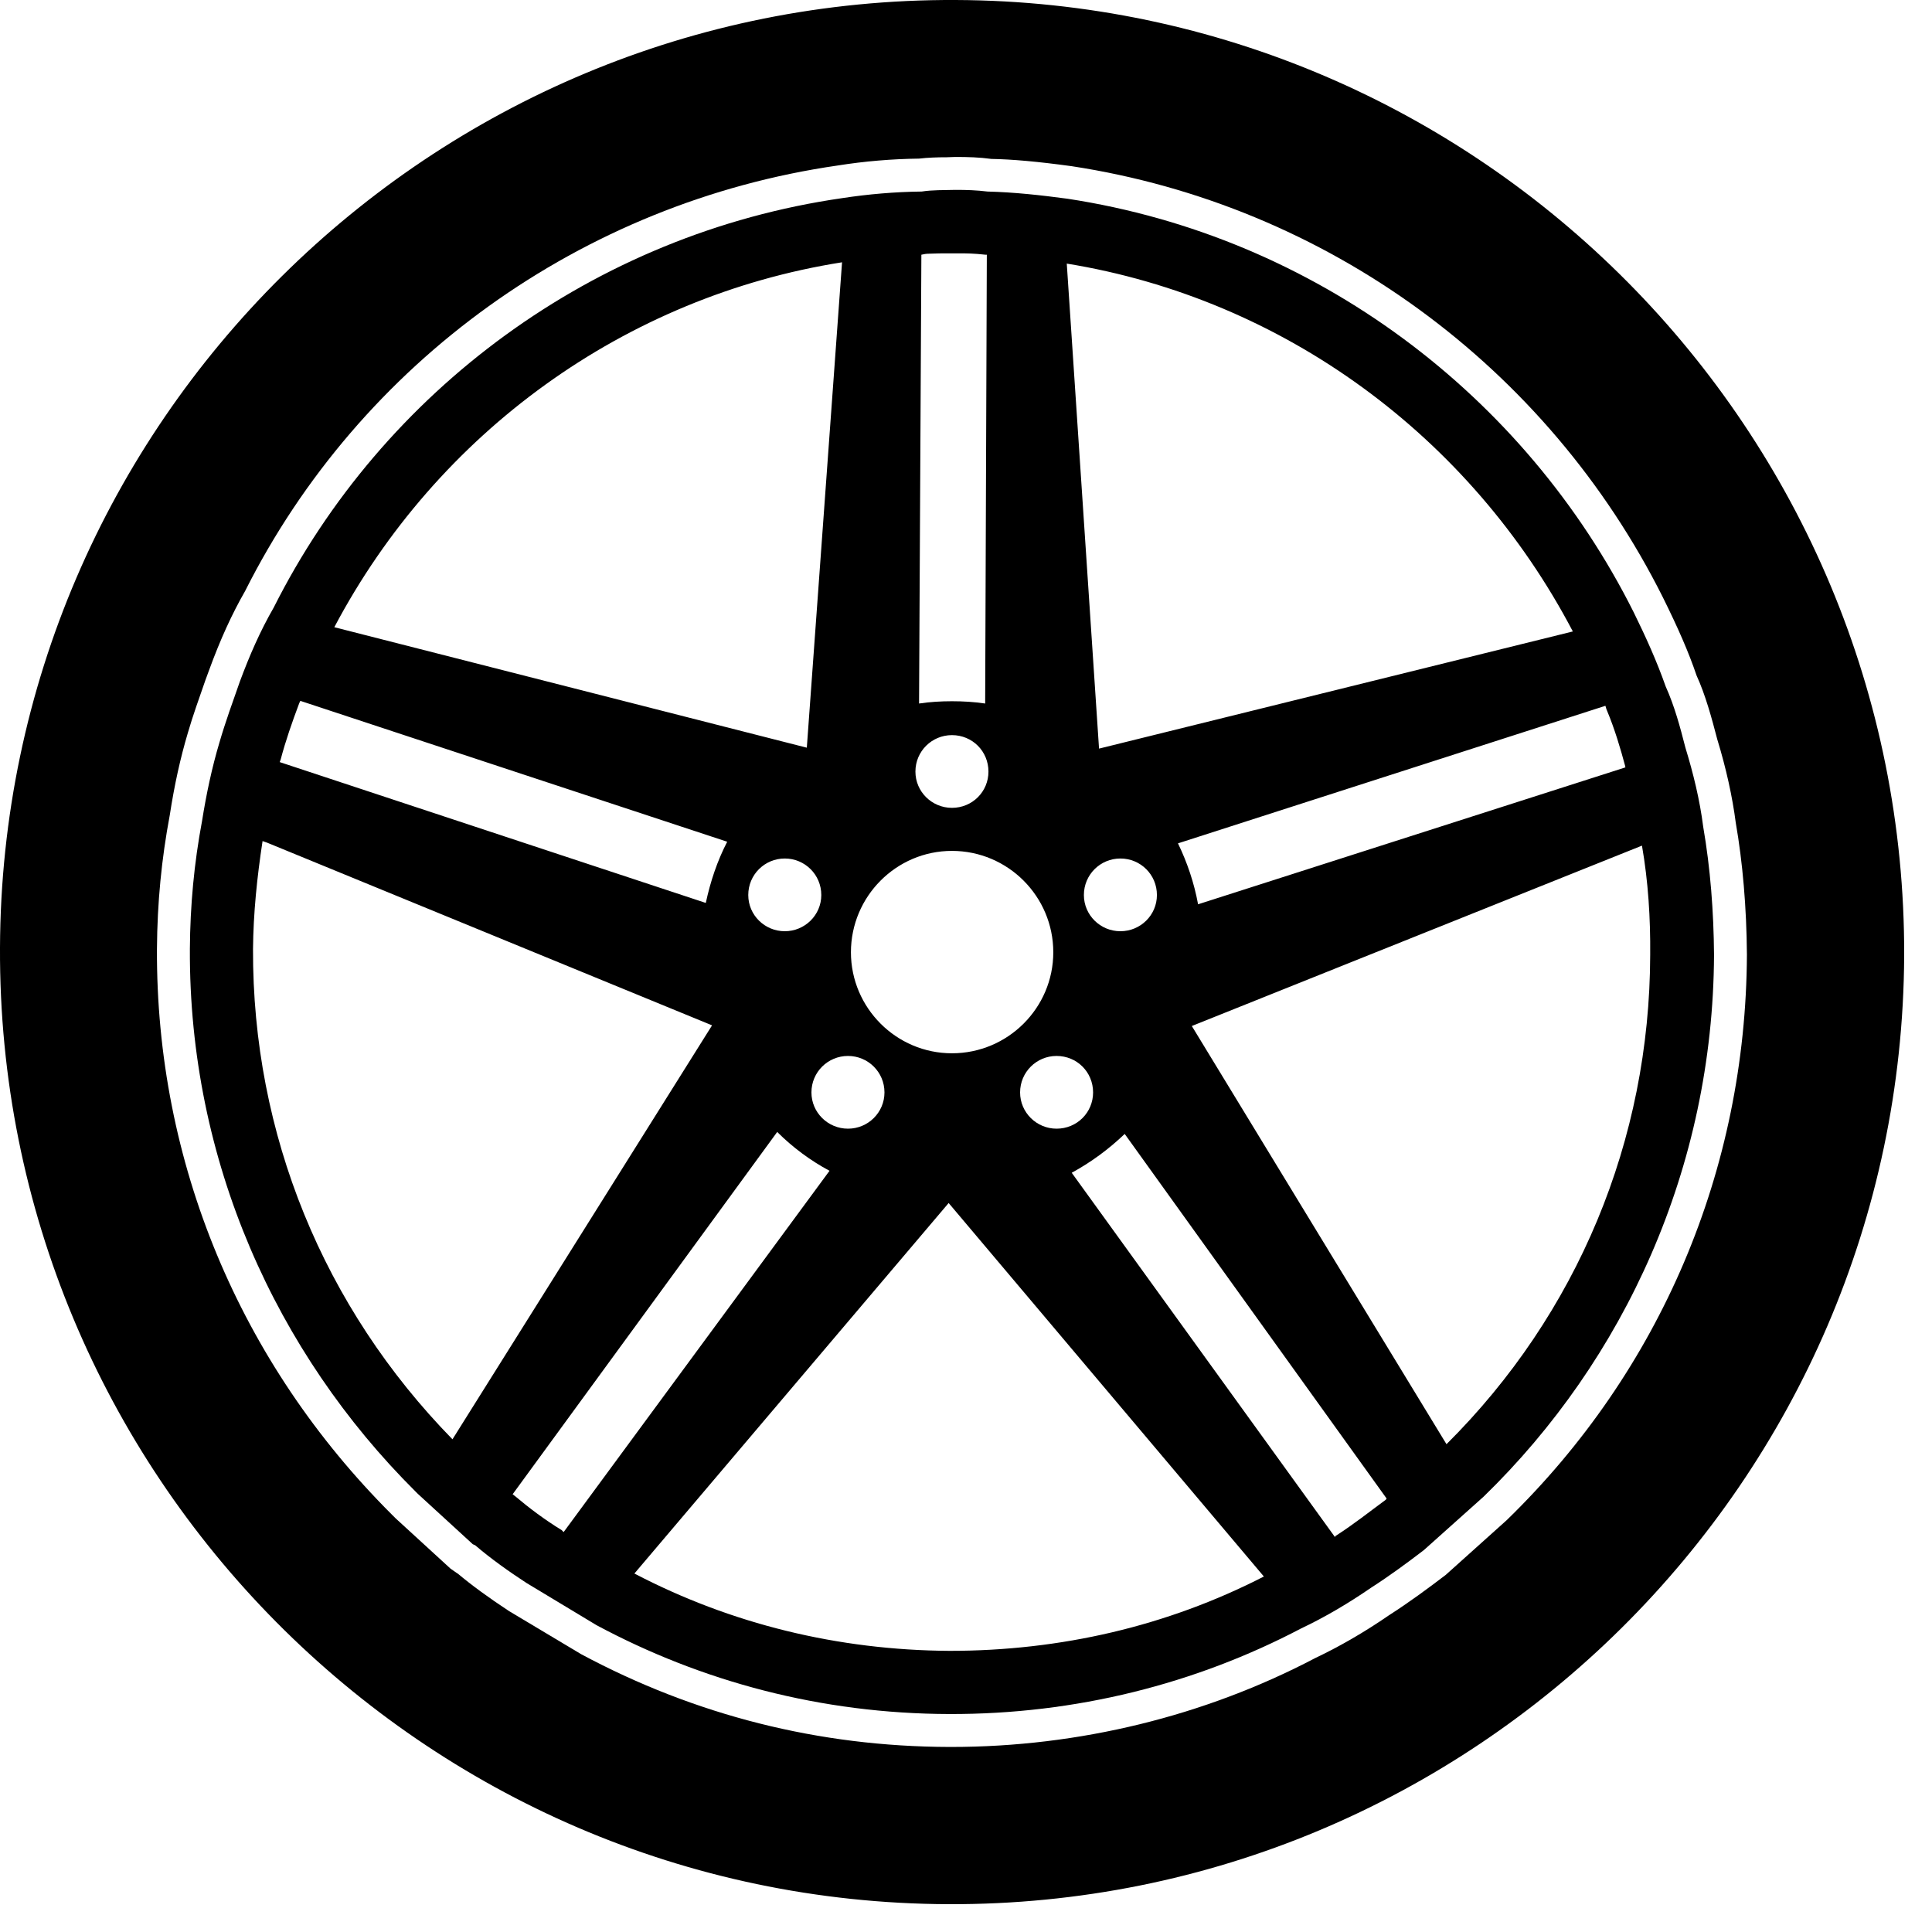
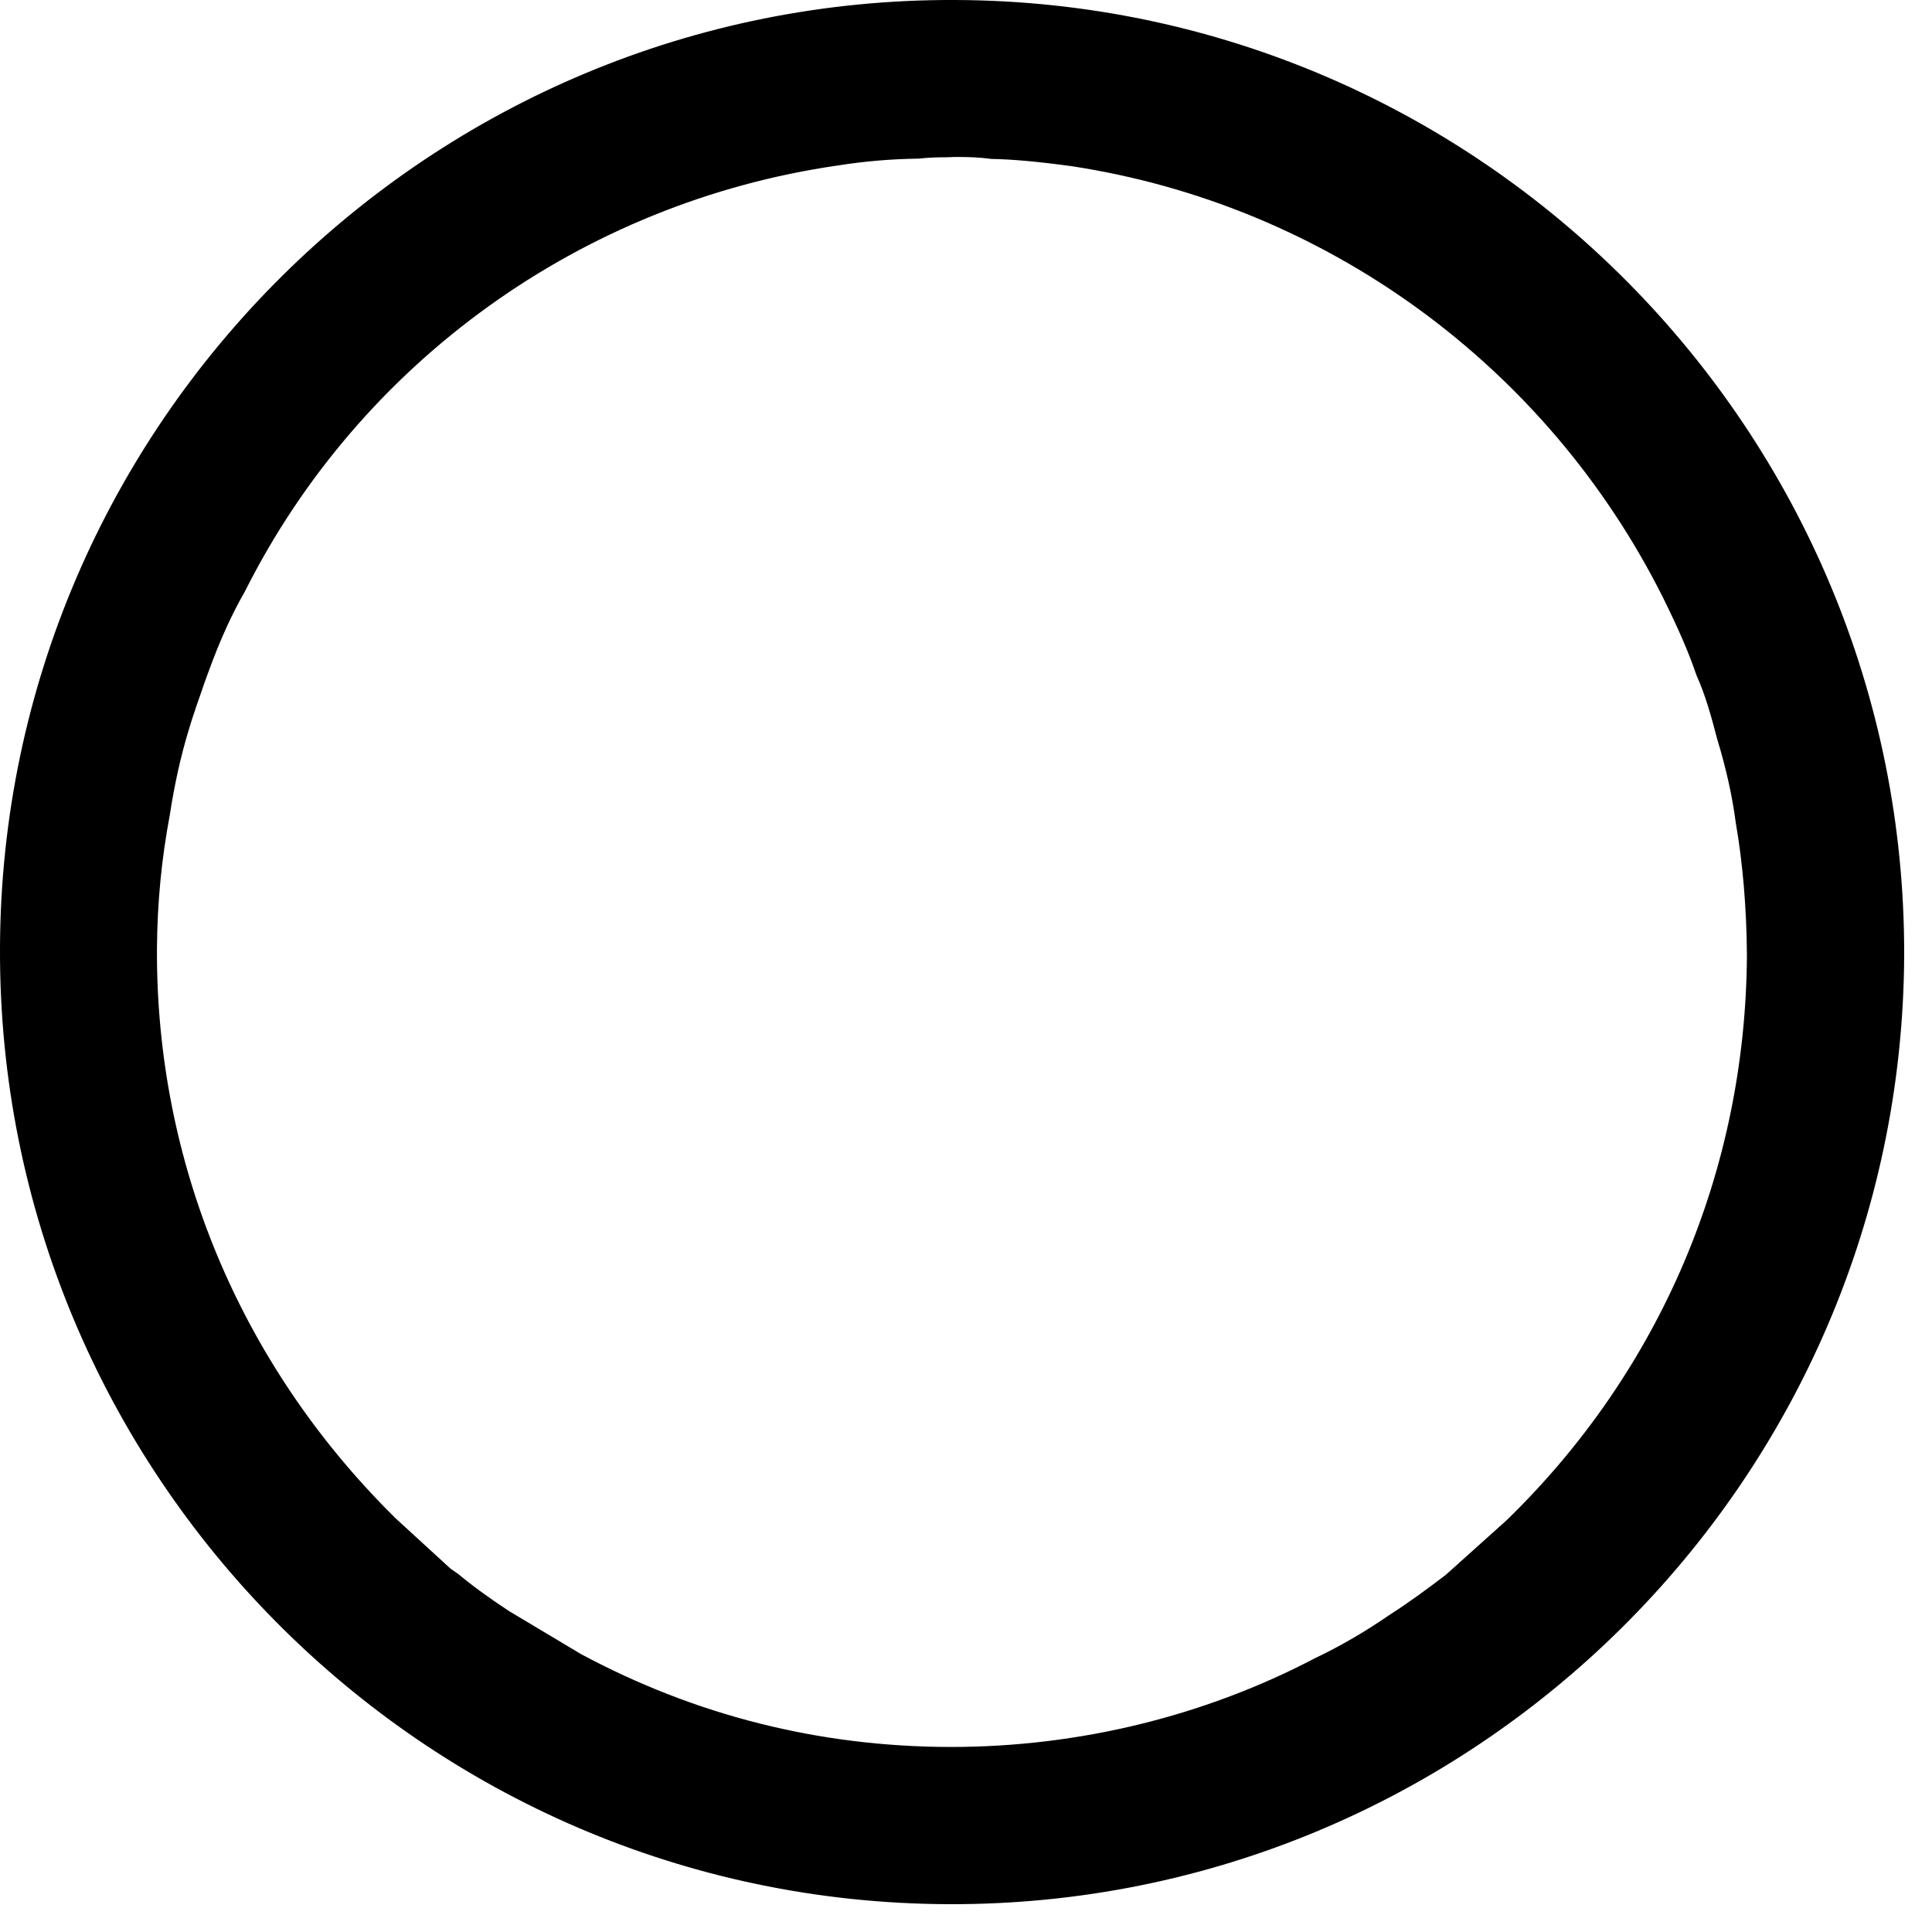
<svg xmlns="http://www.w3.org/2000/svg" width="50" height="50" viewBox="0 0 50 50" fill="none">
  <path fill-rule="evenodd" clip-rule="evenodd" d="M38.993 39.342L37.418 40.756C36.992 41.081 36.49 41.455 35.945 41.804C35.314 42.239 34.667 42.612 34.037 42.911C31.184 44.41 27.923 45.211 24.619 45.211H24.567C21.195 45.202 17.993 44.393 15.038 42.809L13.173 41.694C12.628 41.335 12.211 41.029 11.845 40.723L11.828 40.714L11.658 40.595L10.236 39.292L10.142 39.198C6.199 35.264 4.036 30.07 4.062 24.56C4.07 23.359 4.181 22.227 4.394 21.094C4.513 20.318 4.667 19.62 4.862 18.965C4.99 18.522 5.16 18.053 5.313 17.611L5.407 17.355C5.705 16.538 6.003 15.891 6.344 15.295C9.324 9.368 15.064 5.237 21.681 4.283C22.37 4.173 23.086 4.113 23.784 4.105C24.014 4.078 24.253 4.07 24.5 4.07C24.5 4.07 24.713 4.062 24.721 4.062C25.053 4.062 25.342 4.07 25.657 4.113C26.194 4.122 26.858 4.181 27.735 4.301C34.327 5.306 40.041 9.478 43.038 15.465C43.422 16.24 43.703 16.879 43.907 17.482C44.137 17.985 44.299 18.582 44.443 19.135C44.673 19.885 44.835 20.625 44.921 21.29C45.099 22.311 45.201 23.478 45.21 24.705C45.184 30.274 42.979 35.469 38.993 39.342ZM24.729 0C11.155 -0.059 0.05 10.951 0 24.526C-0.06 38.117 10.951 49.23 24.542 49.28C38.108 49.332 49.212 38.33 49.28 24.739C49.323 11.156 38.321 0.051 24.729 0Z" fill="#000" />
-   <path fill-rule="evenodd" clip-rule="evenodd" d="M37.435 37.376L30.844 26.553L42.494 21.885C42.656 22.813 42.715 23.768 42.707 24.705C42.698 29.508 40.825 34.004 37.435 37.376ZM35.86 38.816C35.443 39.122 35.051 39.437 34.574 39.744C34.566 39.744 34.557 39.761 34.548 39.778L27.736 30.351C28.238 30.078 28.698 29.738 29.107 29.346L35.885 38.781C35.877 38.798 35.877 38.798 35.86 38.816ZM24.576 42.724C21.681 42.707 18.913 42.026 16.418 40.723L24.551 31.134L32.709 40.8C30.205 42.086 27.447 42.724 24.576 42.724ZM14.587 39.65L14.536 39.599C14.102 39.335 13.685 39.02 13.344 38.731L13.267 38.671L20.114 29.295C20.514 29.694 20.974 30.036 21.468 30.3L14.587 39.65ZM11.71 37.249C8.371 33.835 6.531 29.346 6.548 24.56C6.557 23.632 6.651 22.712 6.795 21.767L6.915 21.809L18.428 26.536L11.71 37.249ZM7.264 19.655C7.392 19.169 7.562 18.684 7.741 18.207C7.749 18.198 7.758 18.156 7.775 18.139L18.82 21.784C18.564 22.278 18.385 22.813 18.266 23.368L7.239 19.723C7.247 19.706 7.256 19.68 7.264 19.655ZM21.792 6.788L20.881 19.34V19.348H20.872L8.652 16.232C11.317 11.19 16.188 7.673 21.792 6.788ZM20.31 24.1C19.791 24.1 19.365 23.683 19.365 23.163C19.365 22.635 19.791 22.218 20.31 22.218C20.829 22.218 21.255 22.635 21.255 23.163C21.255 23.683 20.829 24.1 20.31 24.1ZM21.946 27.328C22.465 27.328 22.89 27.745 22.89 28.272C22.89 28.792 22.465 29.21 21.946 29.21C21.426 29.21 21 28.792 21 28.272C21 27.745 21.426 27.328 21.946 27.328ZM24.636 22.021C26.084 22.021 27.259 23.198 27.259 24.645C27.259 26.084 26.084 27.259 24.636 27.259C23.197 27.259 22.022 26.084 22.022 24.645C22.022 23.198 23.197 22.021 24.636 22.021ZM24.636 19.025C25.164 19.025 25.581 19.442 25.581 19.969C25.581 20.489 25.164 20.907 24.636 20.907C24.117 20.907 23.691 20.489 23.691 19.969C23.691 19.442 24.117 19.025 24.636 19.025ZM23.845 6.592C23.912 6.575 23.98 6.566 24.04 6.566C24.219 6.557 24.389 6.557 24.576 6.557H24.832C25.002 6.557 25.198 6.557 25.505 6.592H25.539L25.496 18.207C25.215 18.165 24.926 18.148 24.636 18.148C24.346 18.148 24.066 18.165 23.785 18.207L23.845 6.592ZM28.289 28.272C28.289 28.792 27.872 29.21 27.344 29.21C26.826 29.21 26.4 28.792 26.4 28.272C26.4 27.745 26.826 27.328 27.344 27.328C27.872 27.328 28.289 27.745 28.289 28.272ZM29.941 23.163C29.941 23.683 29.516 24.1 28.996 24.1C28.477 24.1 28.051 23.683 28.051 23.163C28.051 22.635 28.477 22.218 28.996 22.218C29.516 22.218 29.941 22.635 29.941 23.163ZM40.705 16.342L28.443 19.374L27.608 6.822C33.212 7.733 38.057 11.292 40.705 16.342ZM41.591 18.395C41.787 18.863 41.941 19.382 42.059 19.824C42.059 19.842 42.059 19.842 42.068 19.859L31.006 23.403C30.904 22.848 30.725 22.32 30.486 21.826L41.548 18.266C41.566 18.318 41.566 18.343 41.591 18.395ZM44.078 21.391C43.992 20.711 43.822 20.013 43.618 19.348C43.481 18.812 43.337 18.275 43.107 17.764C42.877 17.109 42.587 16.47 42.281 15.848C39.471 10.236 34.054 6.123 27.625 5.143C26.935 5.05 26.237 4.974 25.556 4.957C25.275 4.922 25.011 4.914 24.73 4.914C24.423 4.922 24.134 4.914 23.853 4.957C23.163 4.965 22.465 5.025 21.8 5.127C15.362 6.054 9.904 10.117 7.085 15.721C6.727 16.342 6.455 16.972 6.208 17.637C6.029 18.148 5.833 18.684 5.68 19.212C5.484 19.868 5.34 20.549 5.229 21.247C5.024 22.338 4.922 23.427 4.914 24.56C4.888 30.043 7.145 35.008 10.747 38.594L10.815 38.662L12.237 39.965L12.297 39.991C12.714 40.348 13.174 40.672 13.617 40.962L15.439 42.06C18.155 43.516 21.247 44.351 24.568 44.359C27.846 44.368 30.946 43.576 33.671 42.145C34.301 41.847 34.916 41.481 35.485 41.089C35.962 40.783 36.413 40.45 36.849 40.117L38.398 38.731C42.042 35.188 44.333 30.215 44.359 24.713C44.35 23.588 44.265 22.474 44.078 21.391Z" fill="#000" />
</svg>